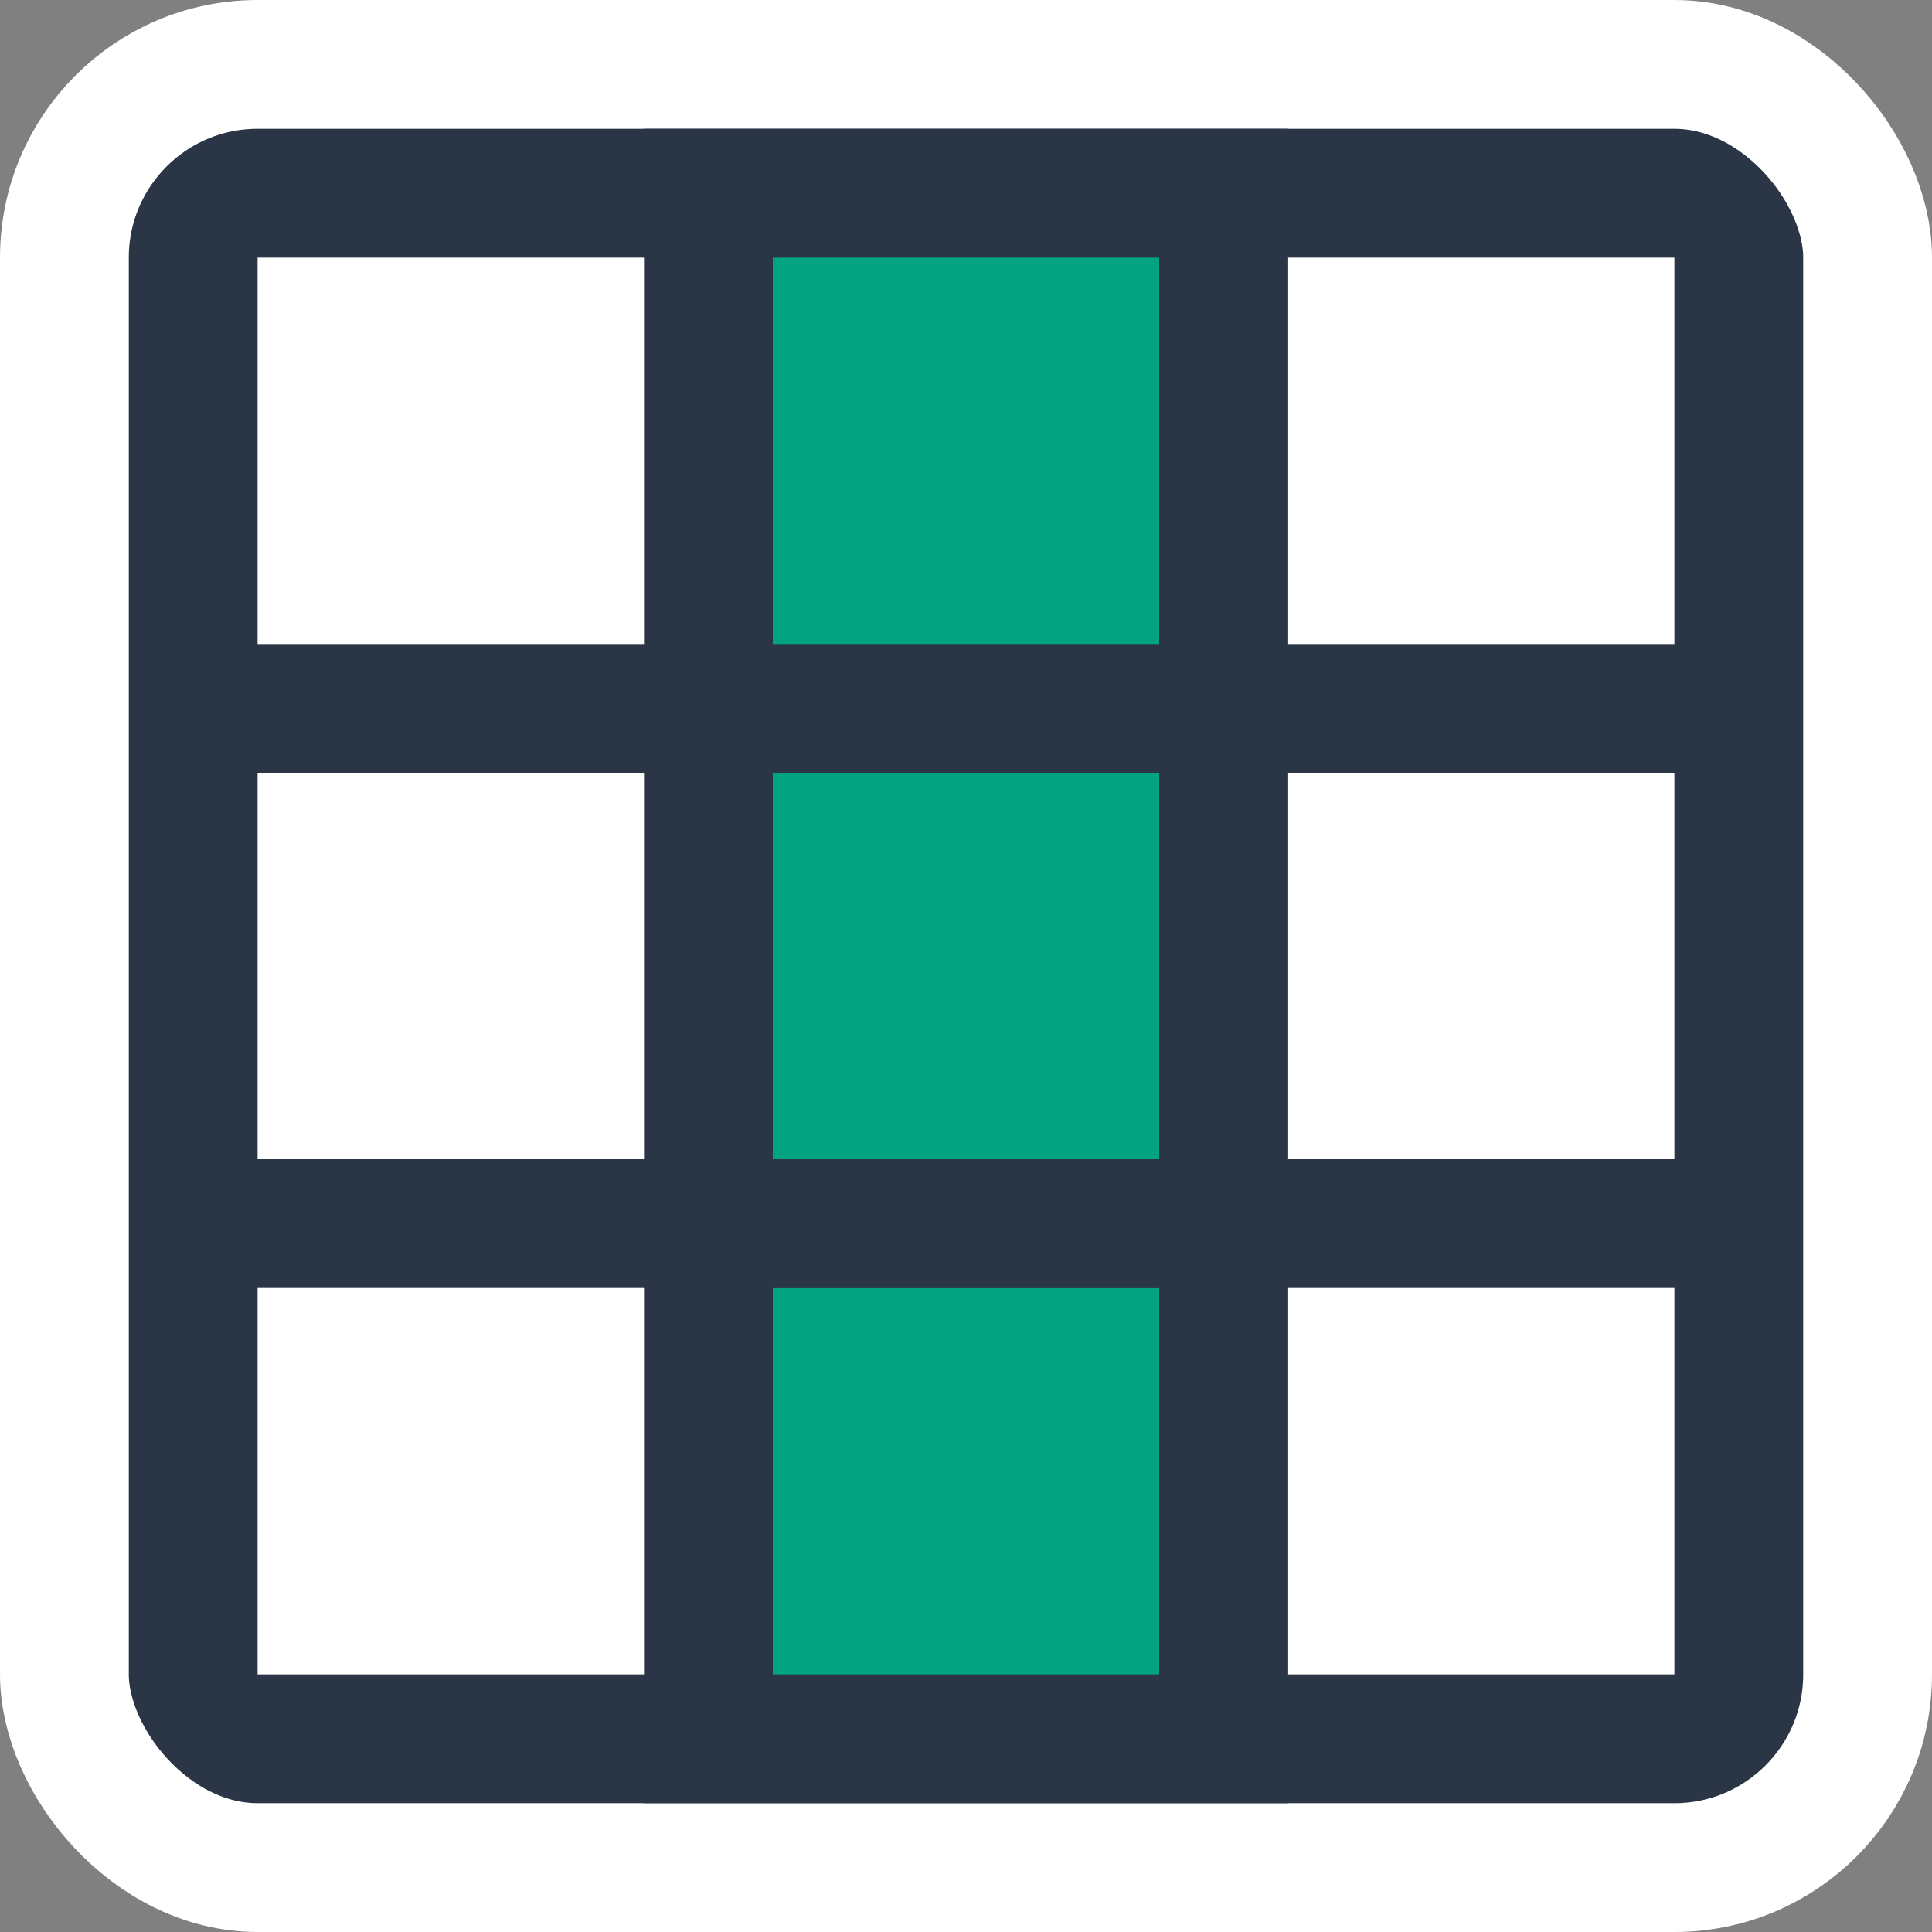
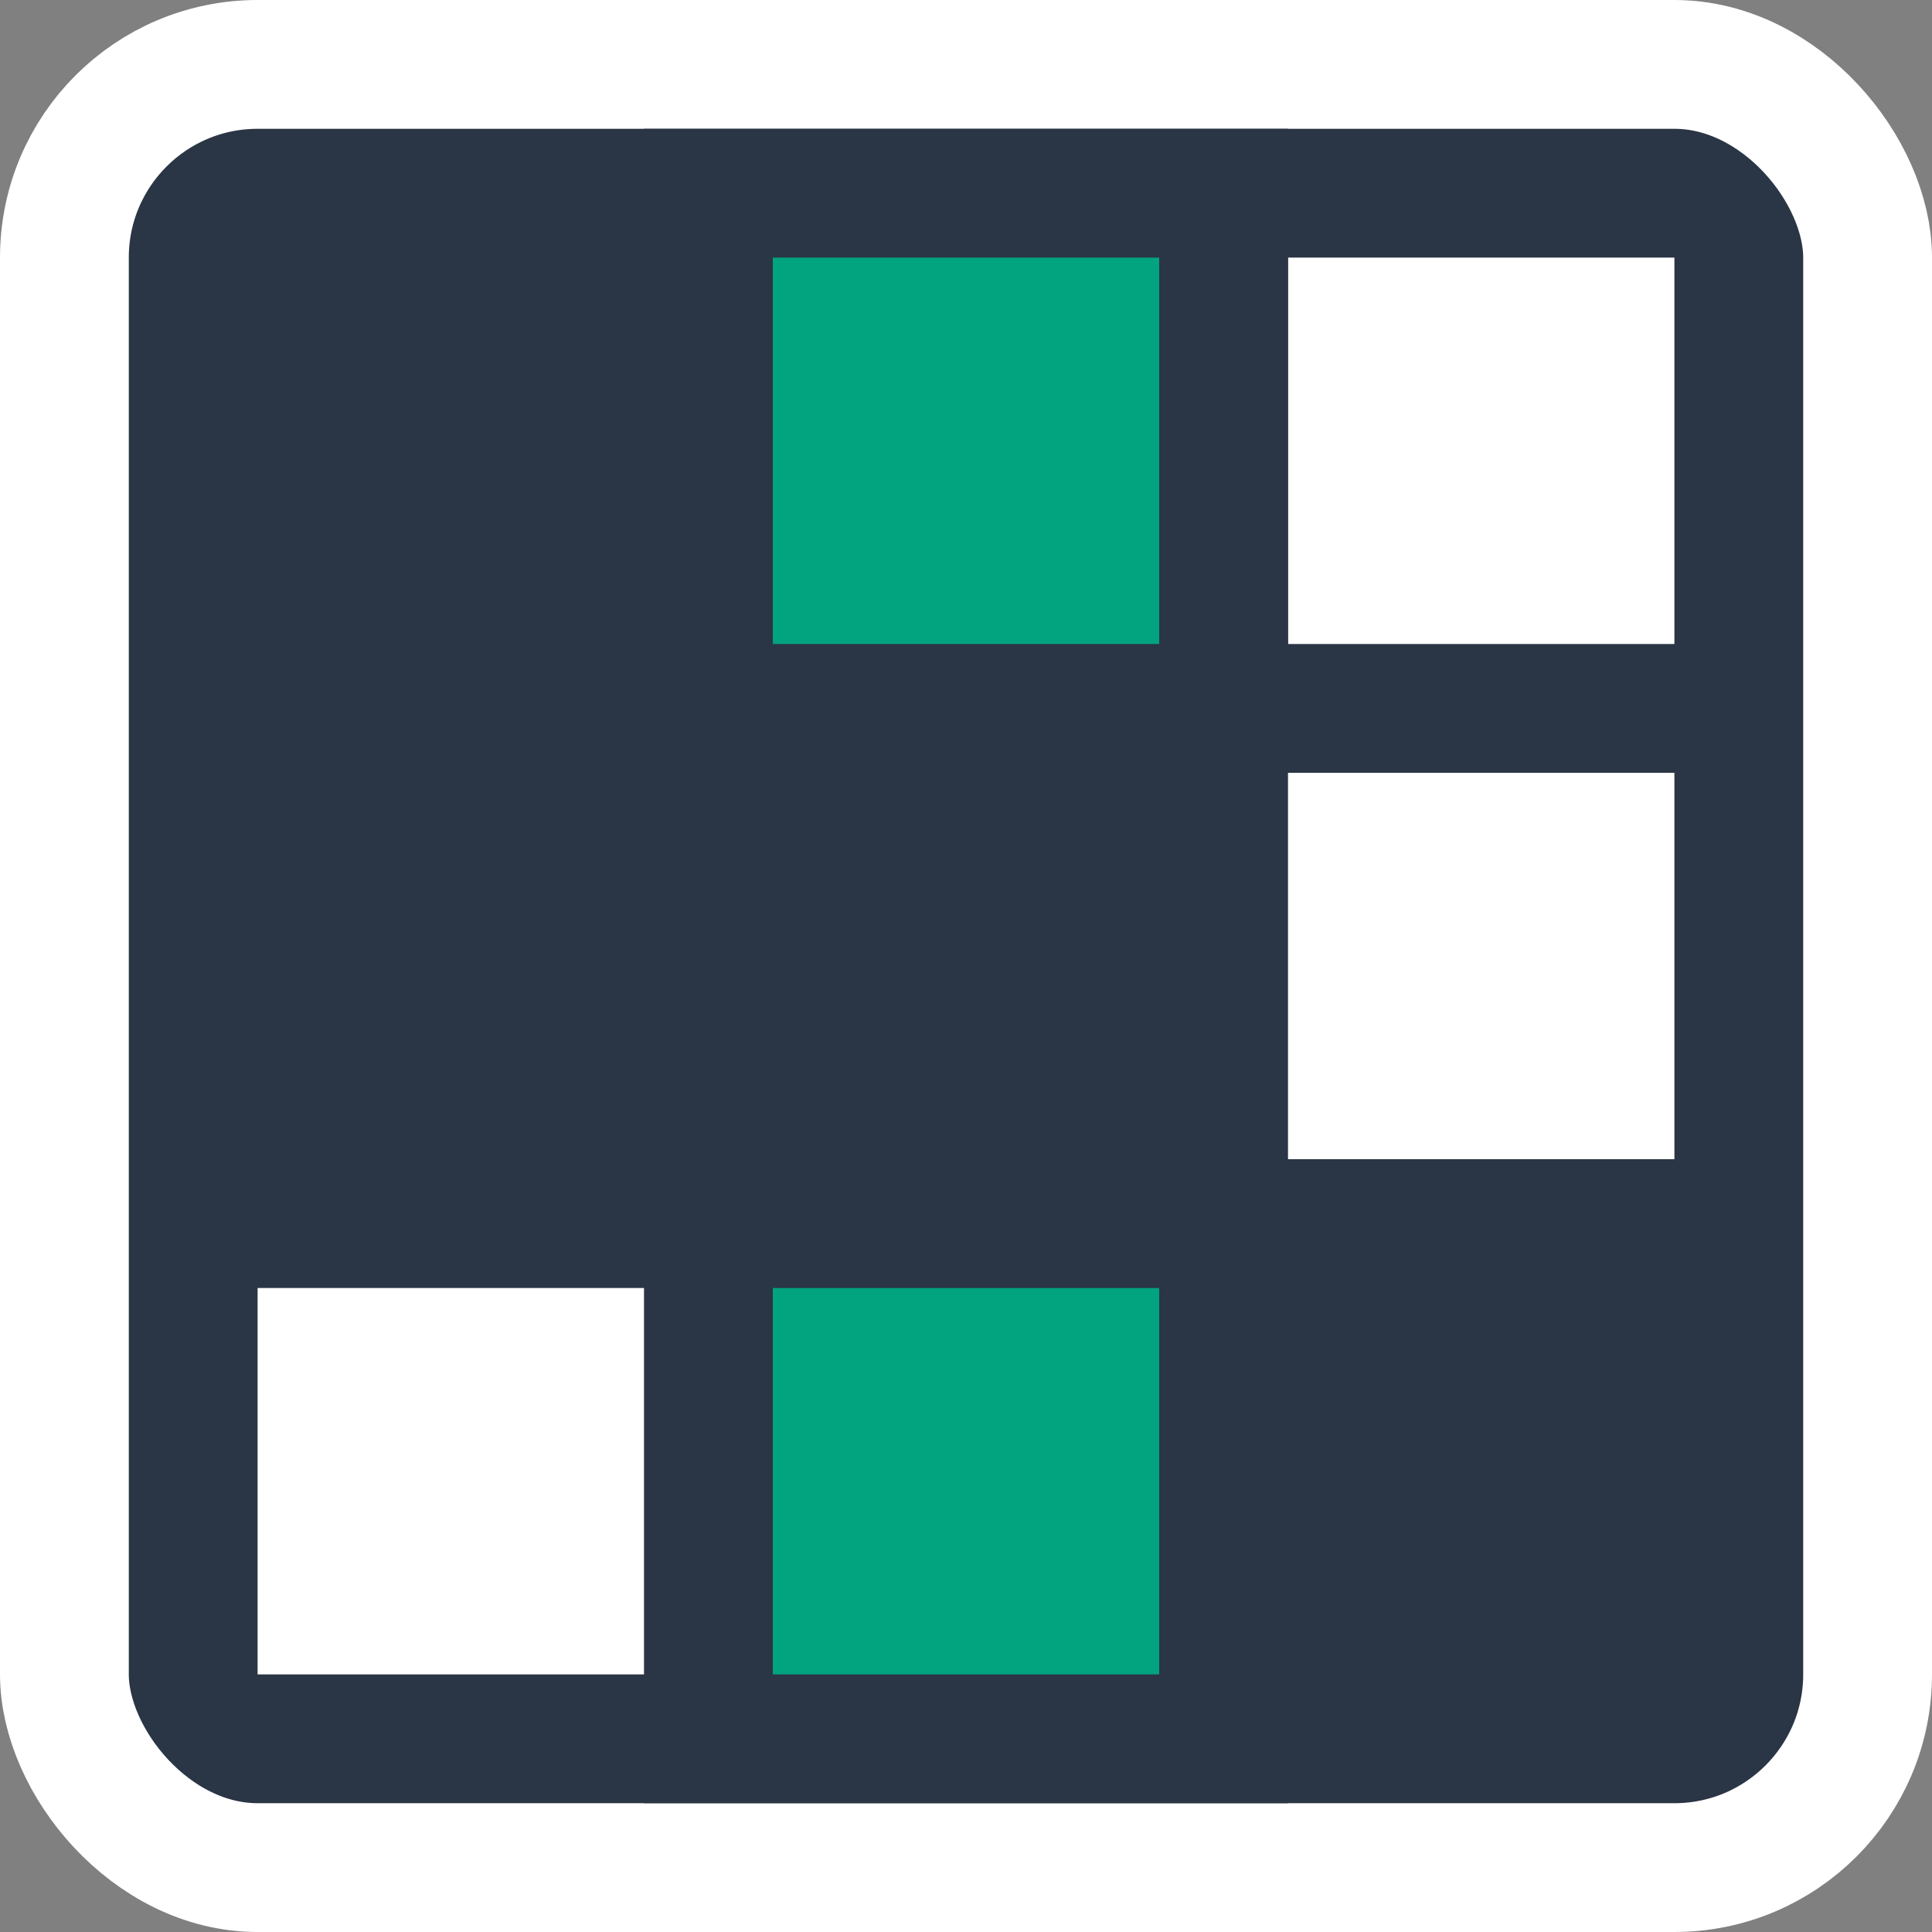
<svg xmlns="http://www.w3.org/2000/svg" width="15" height="15" viewBox="0 0 15 15" fill="none">
  <rect x="0" y="0" width="15" height="15" fill="#808080" stroke="none" />
  <rect x="14.5" y="14.5" width="14" height="14" rx="1.5" transform="rotate(180 14.5 14.5)" fill="#2A3545" />
  <rect x="14.5" y="14.5" width="14" height="14" rx="1.5" transform="rotate(180 14.5 14.5)" stroke="white" />
-   <rect x="13" y="13" width="3" height="3" transform="rotate(180 13 13)" fill="white" />
  <rect x="9.5" y="13.5" width="4" height="4" transform="rotate(180 9.5 13.5)" fill="#02A37F" stroke="#2A3545" />
  <rect x="5" y="13" width="3" height="3" transform="rotate(180 5 13)" fill="white" />
  <rect x="13" y="9" width="3" height="3" transform="rotate(180 13 9)" fill="white" />
-   <rect x="9.5" y="9.5" width="4" height="4" transform="rotate(180 9.5 9.5)" fill="#02A37F" stroke="#2A3545" />
-   <rect x="5" y="9" width="3" height="3" transform="rotate(180 5 9)" fill="white" />
  <rect x="13" y="5" width="3" height="3" transform="rotate(180 13 5)" fill="white" />
  <rect x="9.5" y="5.5" width="4" height="4" transform="rotate(180 9.5 5.5)" fill="#02A37F" stroke="#2A3545" />
-   <rect x="5" y="5" width="3" height="3" transform="rotate(180 5 5)" fill="white" />
</svg>